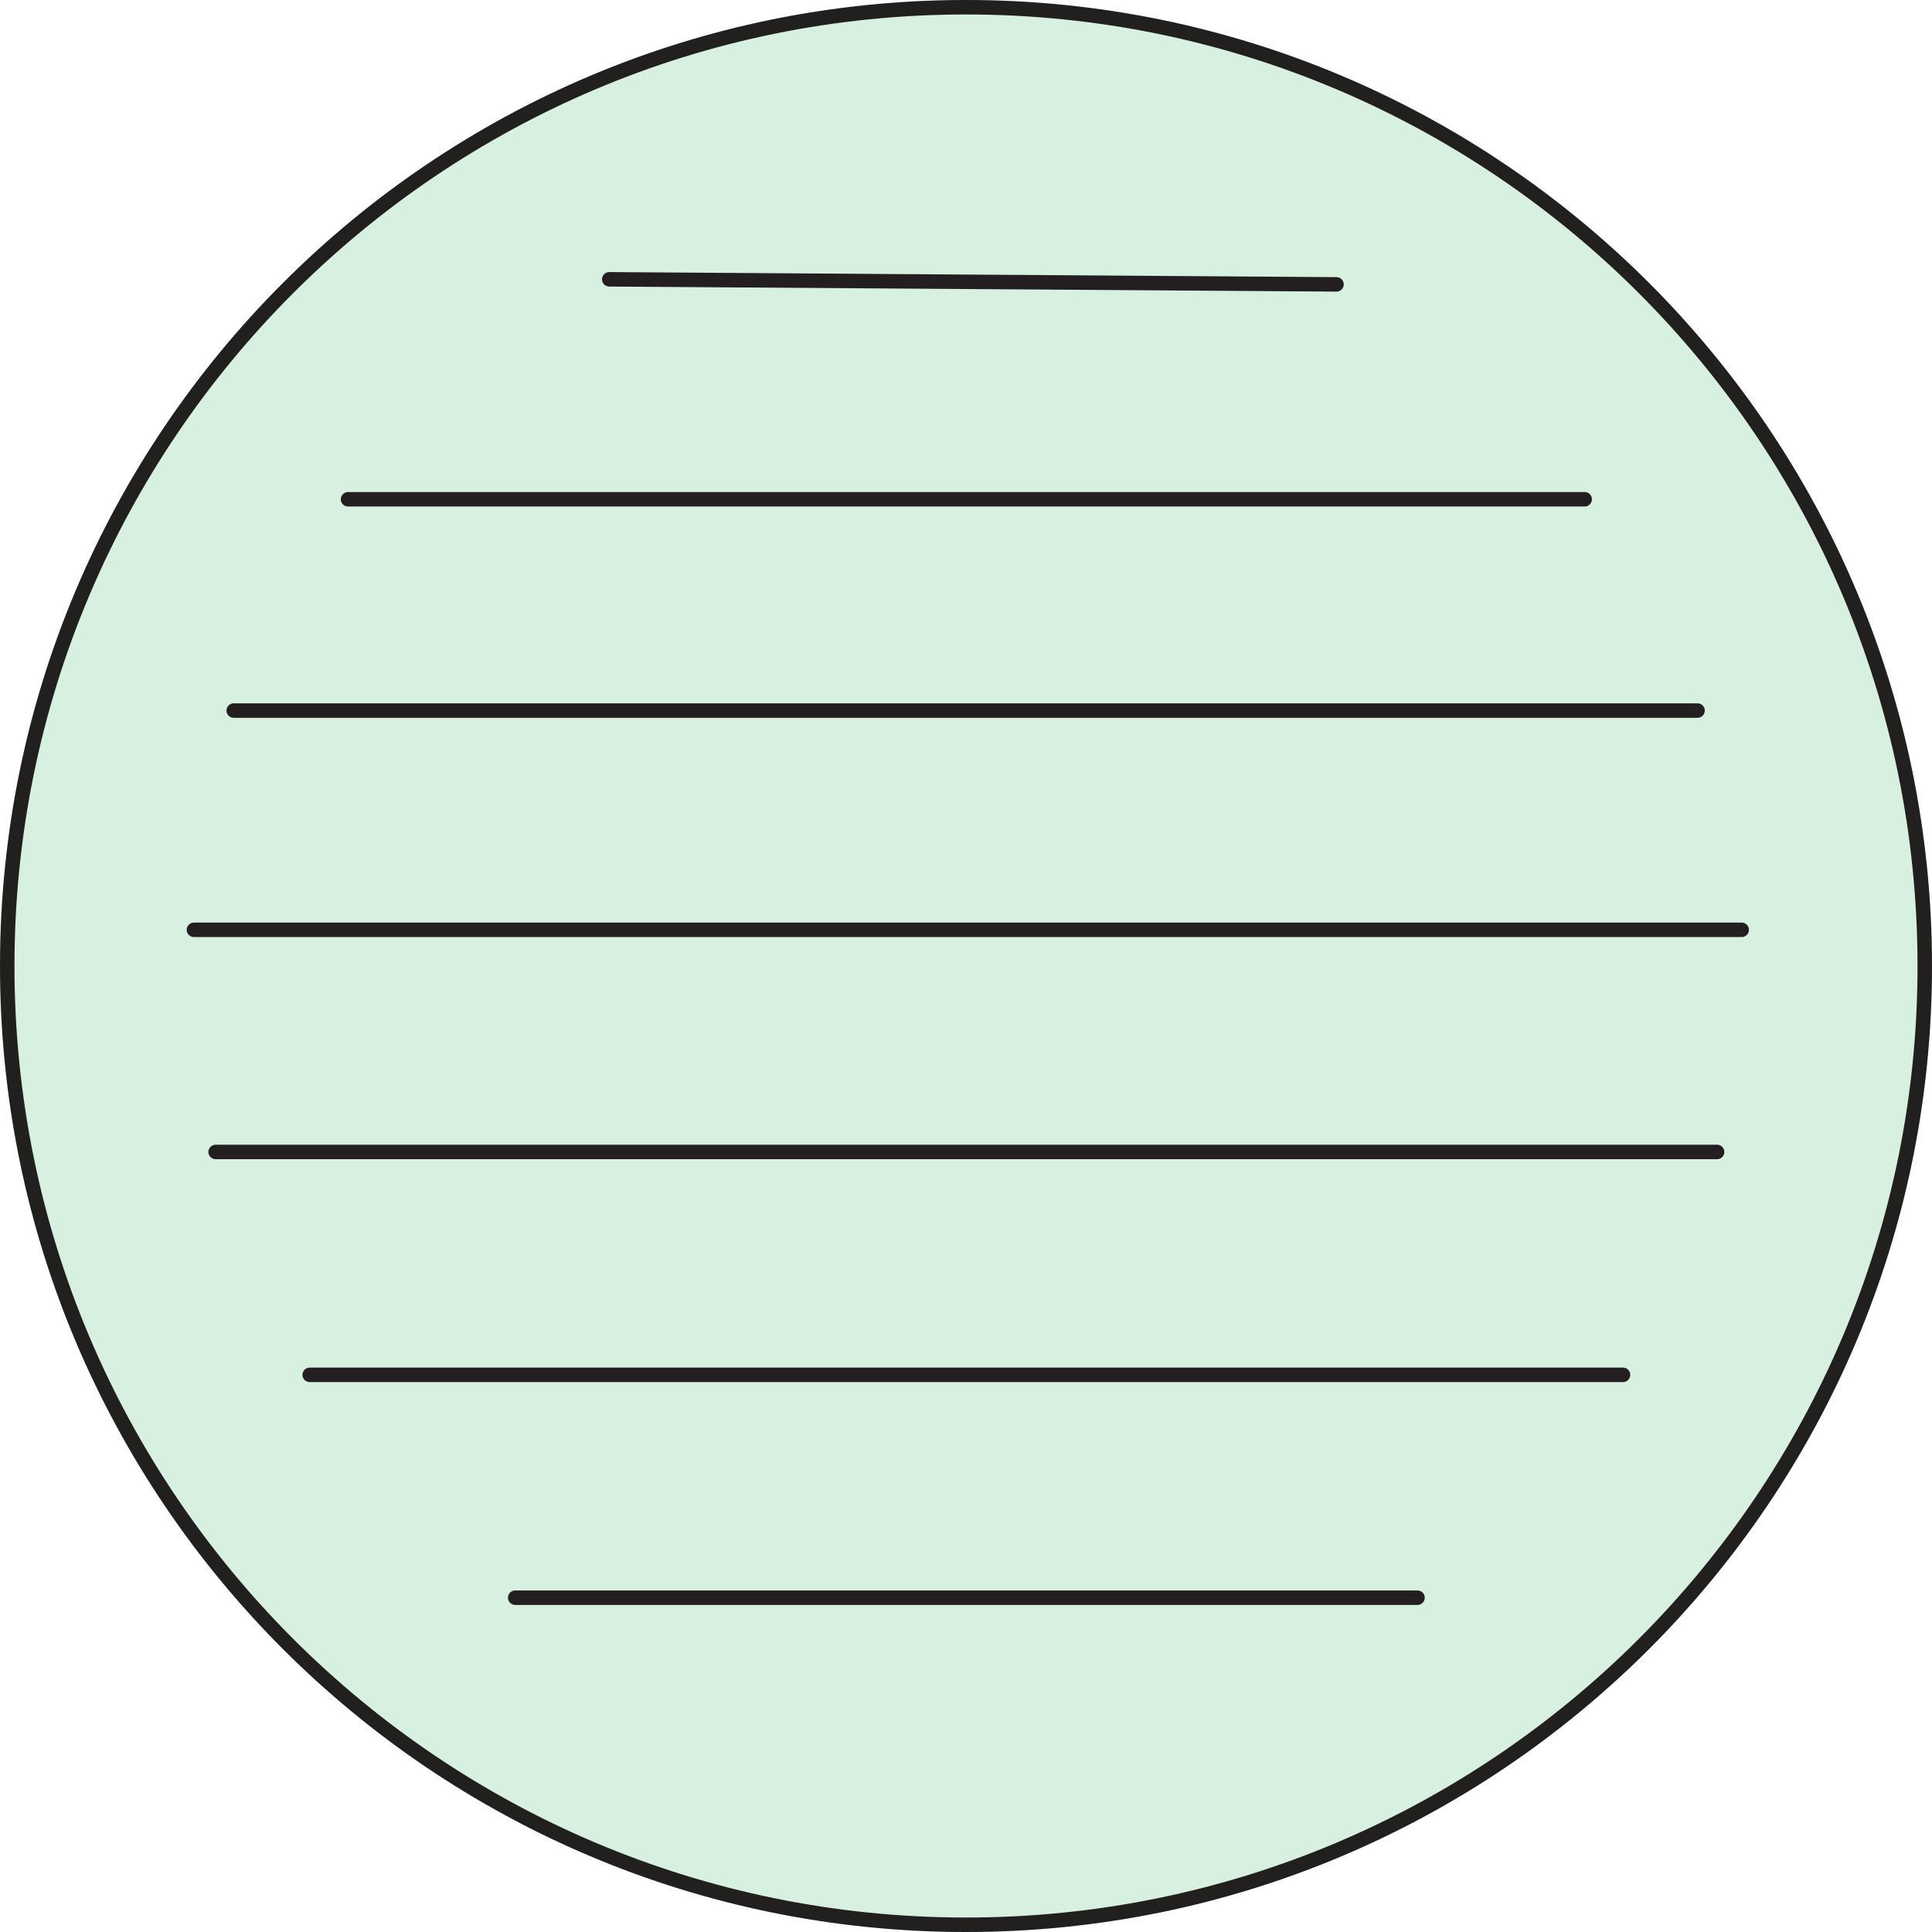
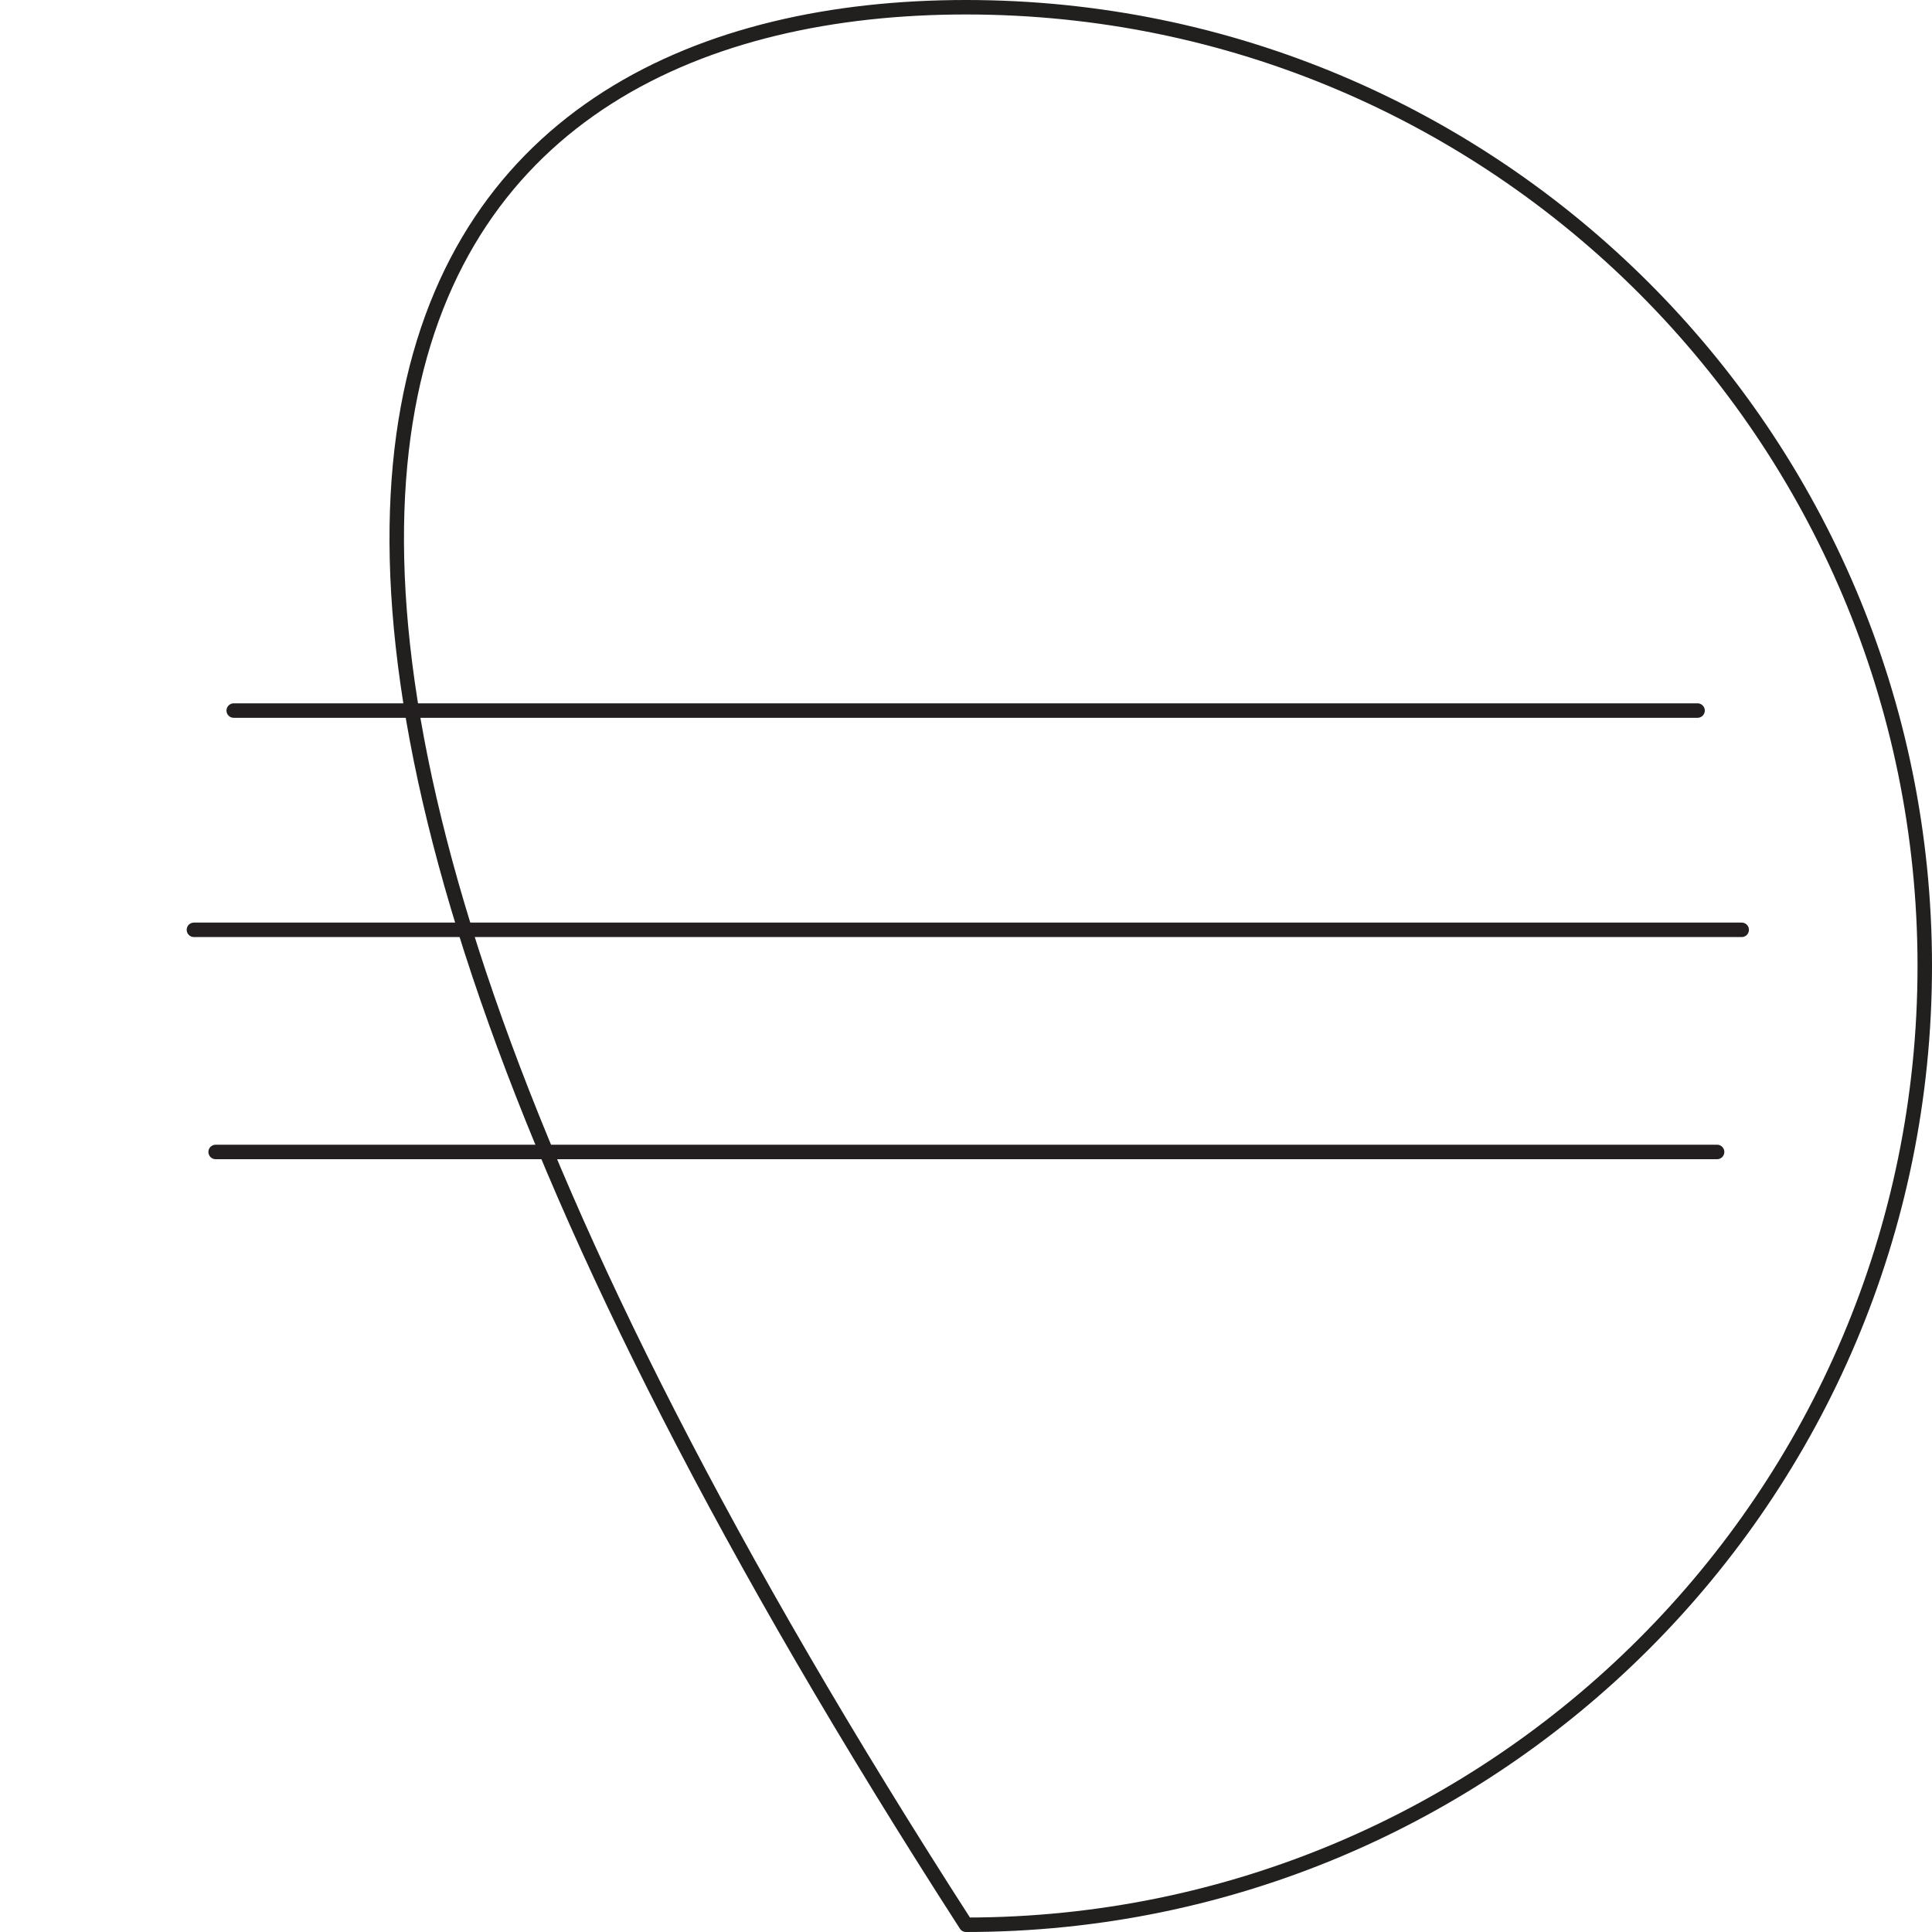
<svg xmlns="http://www.w3.org/2000/svg" width="267" height="267" viewBox="0 0 267 267" fill="none">
-   <path d="M133.5 267C207.23 267 267 207.23 267 133.5C267 59.77 207.23 0 133.5 0C59.77 0 0 59.77 0 133.5C0 207.23 59.77 267 133.5 267Z" fill="#D8F0E0" />
-   <path d="M266 133.5C266 206.678 206.678 266 133.5 266C60.322 266 1 206.678 1 133.5C1 60.322 60.322 1 133.5 1C206.678 1 266 60.322 266 133.5Z" stroke="#221F1F" stroke-width="2" stroke-miterlimit="10" stroke-linecap="round" stroke-linejoin="round" />
-   <path d="M48.1 69H219" stroke="#231F20" stroke-width="2" stroke-miterlimit="10" stroke-linecap="round" stroke-linejoin="round" />
+   <path d="M266 133.5C266 206.678 206.678 266 133.5 266C1 60.322 60.322 1 133.5 1C206.678 1 266 60.322 266 133.5Z" stroke="#221F1F" stroke-width="2" stroke-miterlimit="10" stroke-linecap="round" stroke-linejoin="round" />
  <path d="M32.3 98.2H234.6" stroke="#231F20" stroke-width="2" stroke-miterlimit="10" stroke-linecap="round" stroke-linejoin="round" />
  <path d="M26.8 128.5H240.7" stroke="#231F20" stroke-width="2" stroke-miterlimit="10" stroke-linecap="round" stroke-linejoin="round" />
  <path d="M29.8 159.2H237.3" stroke="#231F20" stroke-width="2" stroke-miterlimit="10" stroke-linecap="round" stroke-linejoin="round" />
-   <path d="M42.8 190H224.3" stroke="#231F20" stroke-width="2" stroke-miterlimit="10" stroke-linecap="round" stroke-linejoin="round" />
-   <path d="M71.2 220.8H195.9" stroke="#231F20" stroke-width="2" stroke-miterlimit="10" stroke-linecap="round" stroke-linejoin="round" />
-   <path d="M84.2 38.6L184.7 39.3" stroke="#231F20" stroke-width="2" stroke-miterlimit="10" stroke-linecap="round" stroke-linejoin="round" />
</svg>